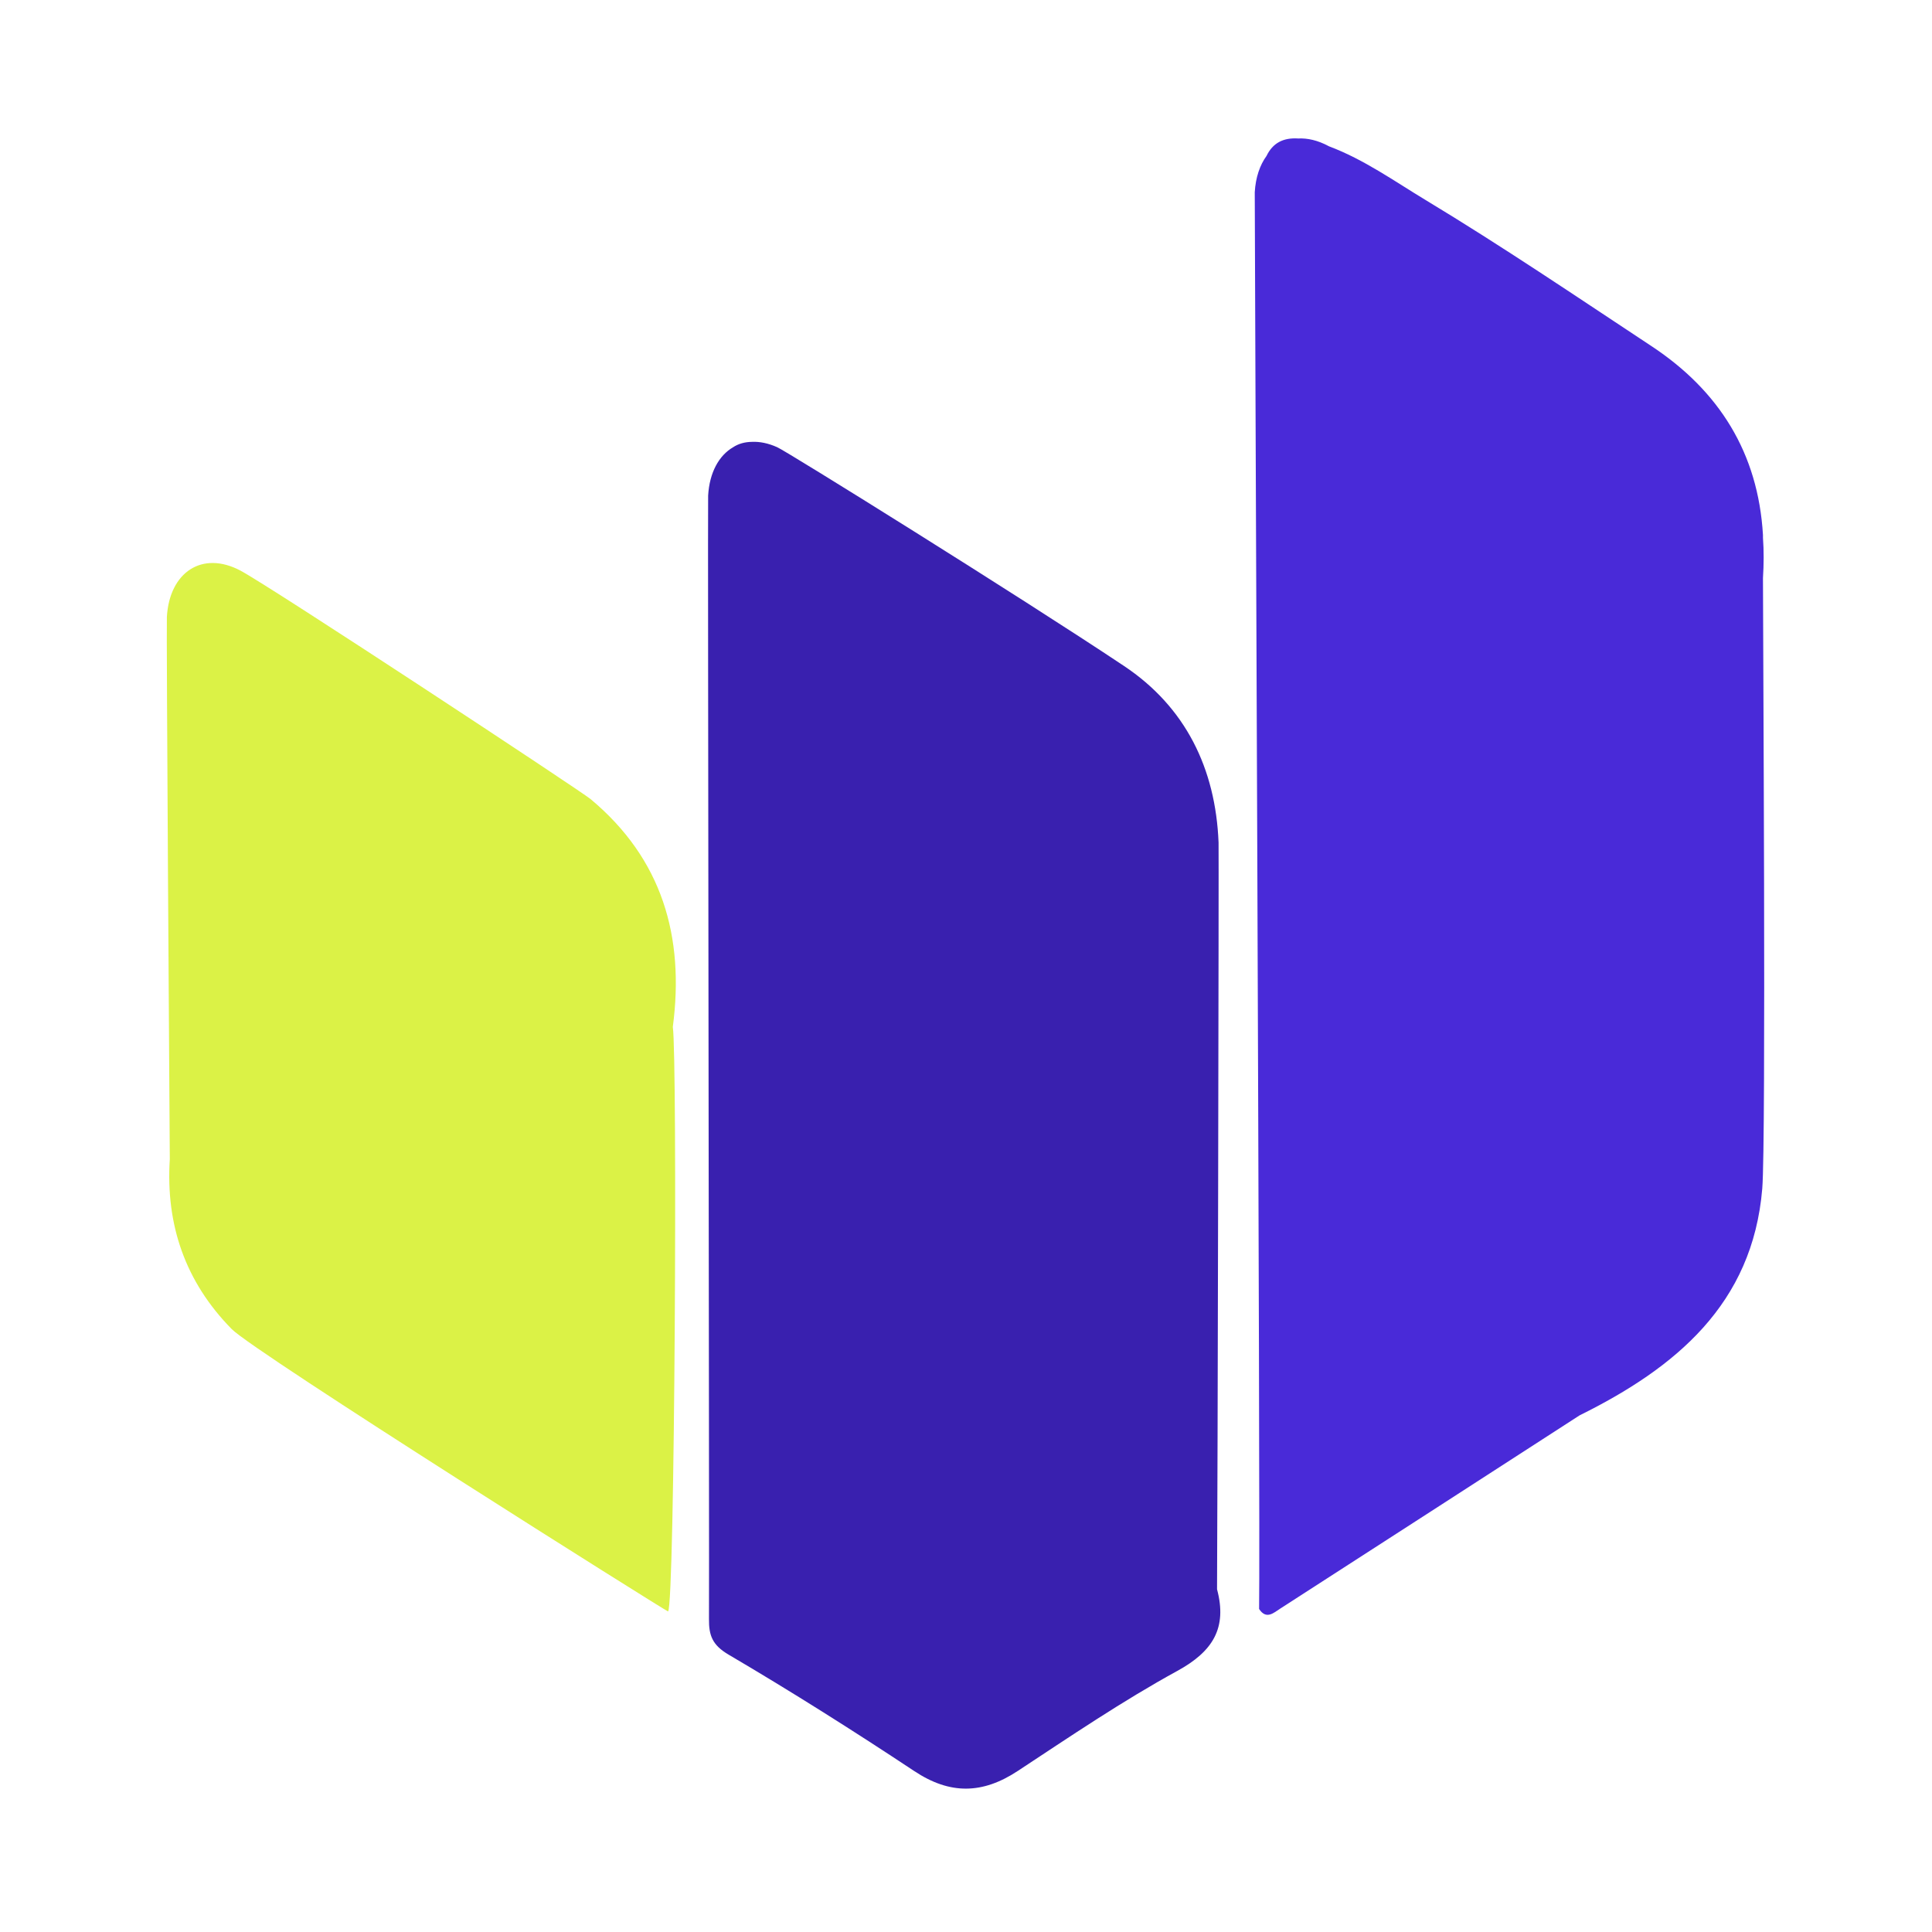
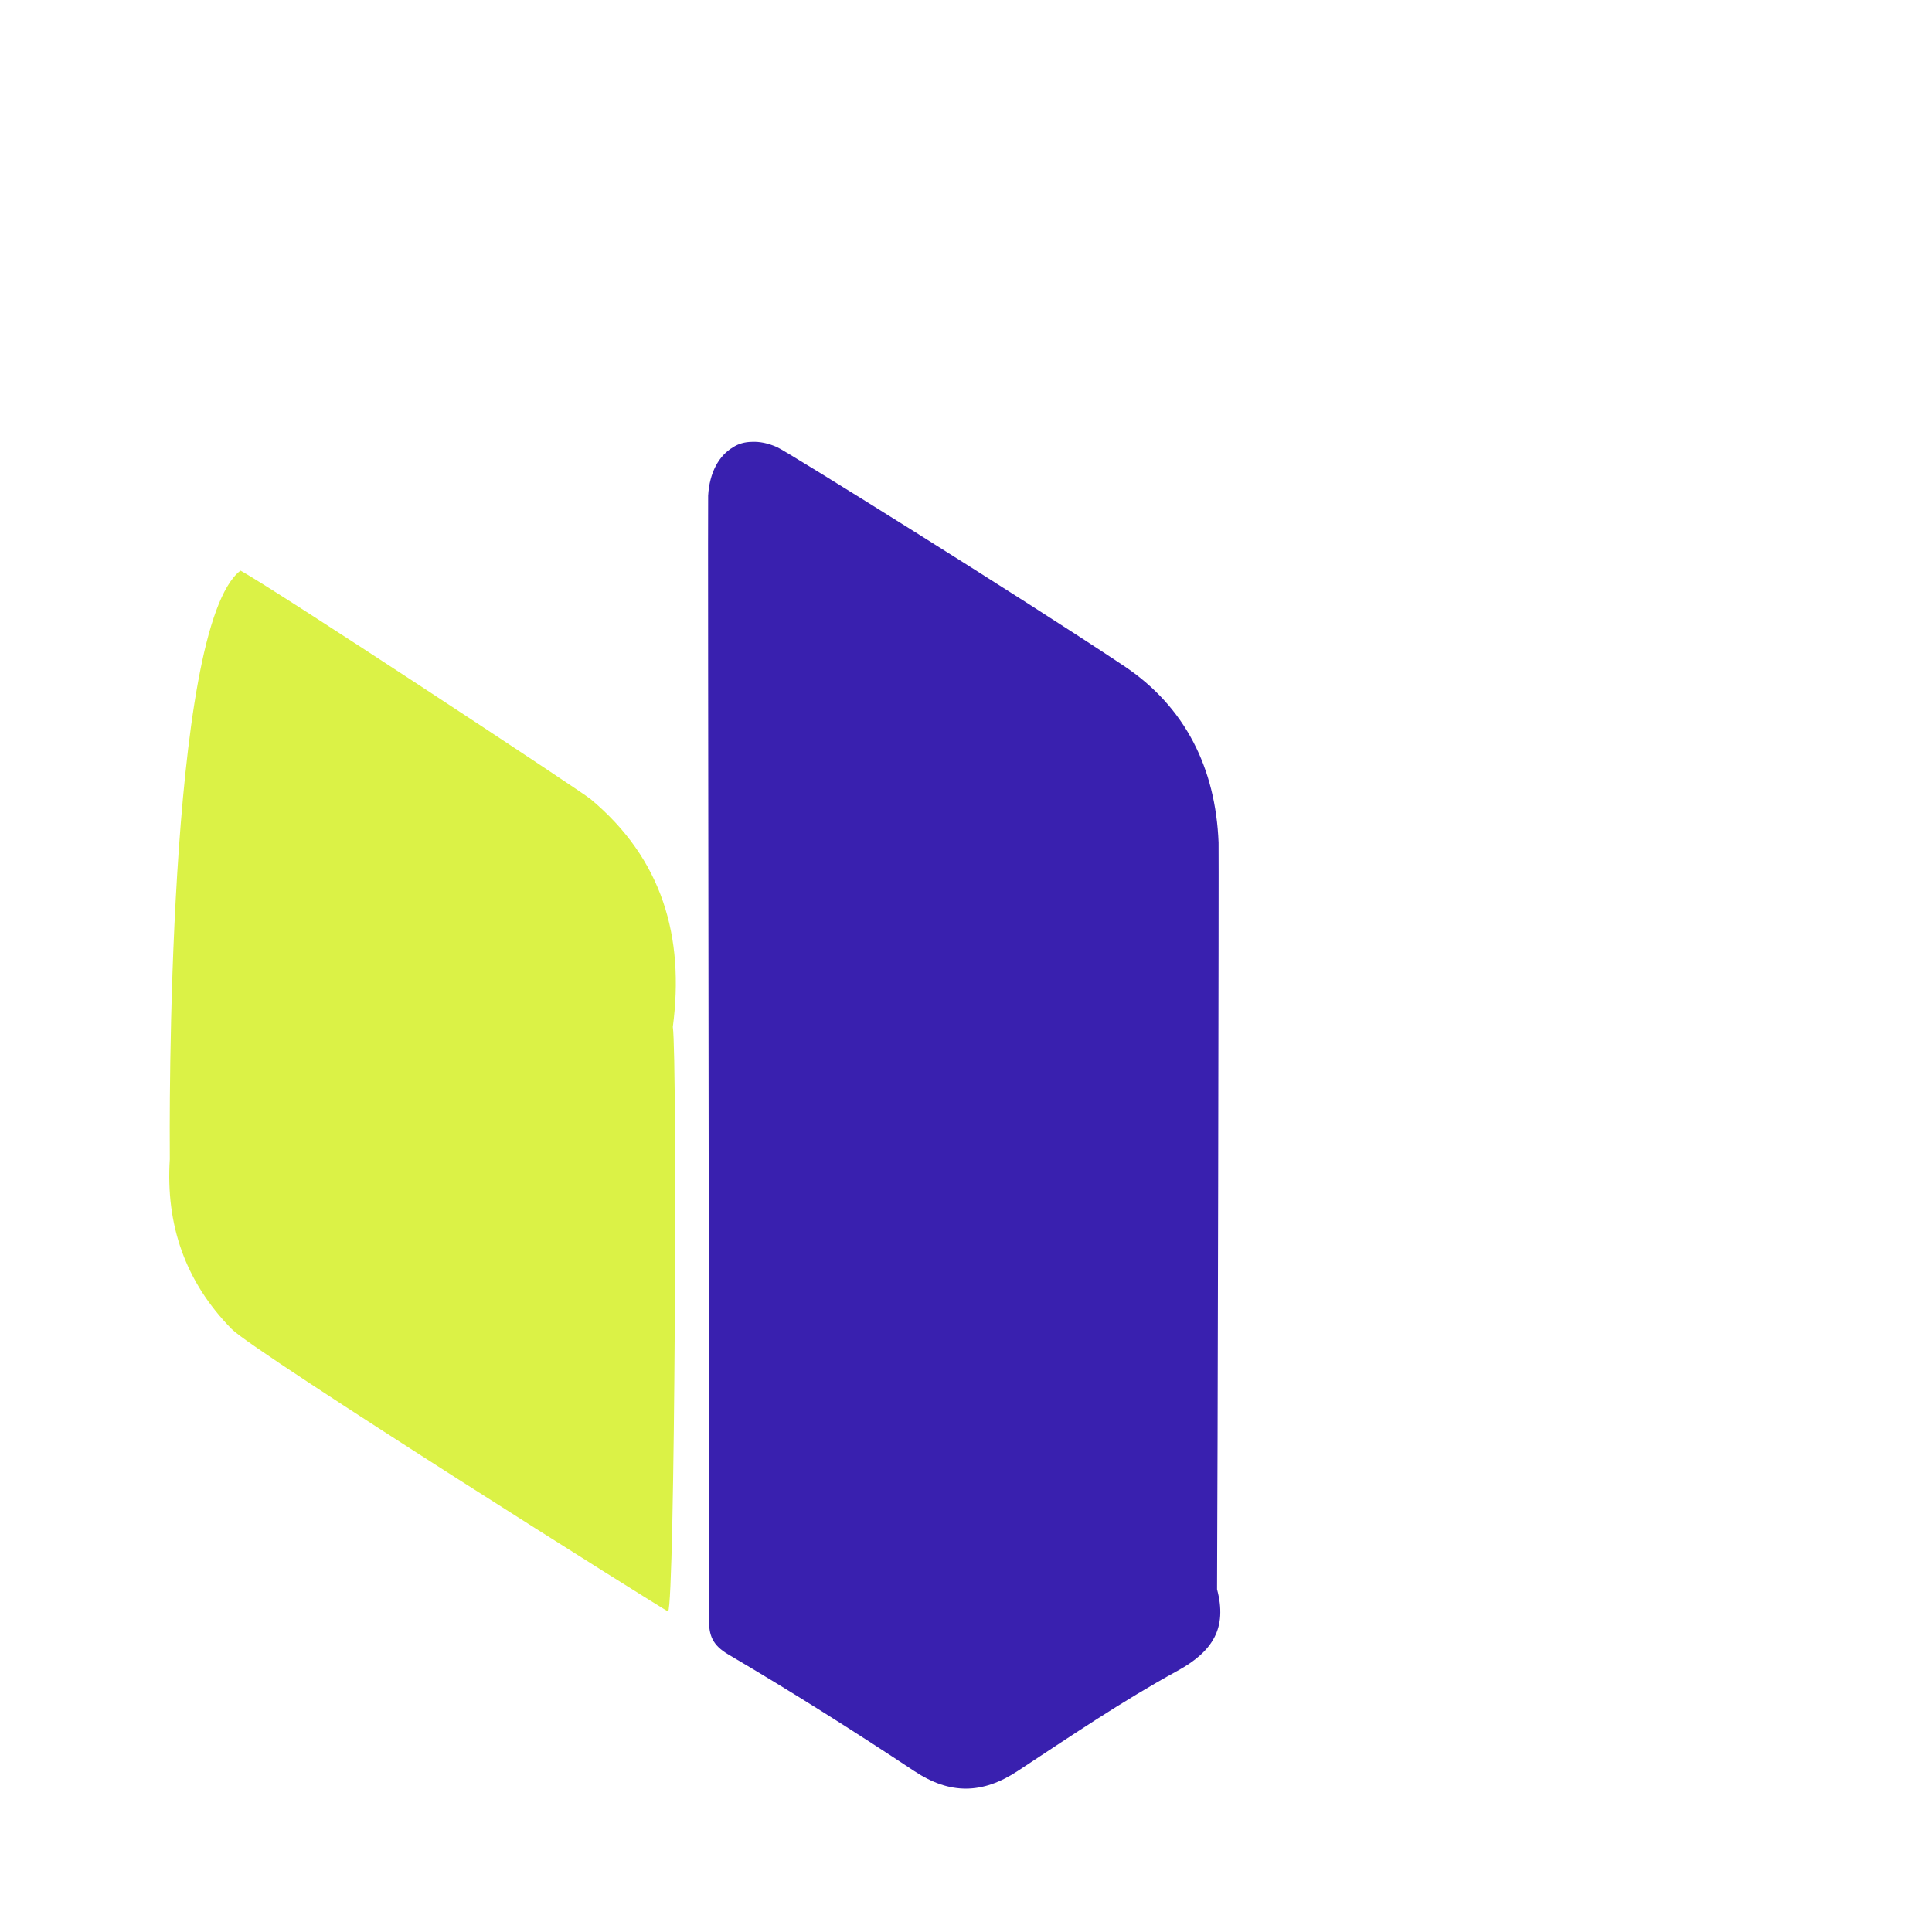
<svg xmlns="http://www.w3.org/2000/svg" width="500" zoomAndPan="magnify" viewBox="0 0 375 375" height="500" preserveAspectRatio="xMidYMid meet" version="1.0">
  <defs>
    <clipPath id="4cb202ec77">
      <path d="M 32.098 109 L 132 109 L 132 313 L 32.098 313 Z M 32.098 109 " clip-rule="nonzero" />
    </clipPath>
    <clipPath id="1aa517b8f3">
      <path d="M 243 26.668 L 342.598 26.668 L 342.598 314 L 243 314 Z M 243 26.668 " clip-rule="nonzero" />
    </clipPath>
  </defs>
  <rect x="-37.5" width="450" fill="#ffffff" y="-37.5" height="450" fill-opacity="1" />
-   <rect x="-37.5" width="450" fill="#ffffff" y="-37.5" height="450" fill-opacity="1" />
  <g clip-path="url(#4cb202ec77)">
-     <path fill="#dbf246" d="M 114.625 155.098 C 112.711 153.5 52.602 113.902 46.676 110.758 C 39.234 106.812 32.891 111.074 32.391 119.742 C 32.27 121.762 32.91 218.484 32.957 225.008 C 32.148 237.75 35.965 248.805 44.969 257.969 C 49.332 262.449 129.598 312.941 129.672 312.781 C 131 311.582 131.488 205.293 130.594 199.32 C 132.891 181.824 128.555 166.715 114.625 155.098 Z M 114.625 155.098 " fill-opacity="1" fill-rule="nonzero" />
+     <path fill="#dbf246" d="M 114.625 155.098 C 112.711 153.5 52.602 113.902 46.676 110.758 C 32.27 121.762 32.91 218.484 32.957 225.008 C 32.148 237.75 35.965 248.805 44.969 257.969 C 49.332 262.449 129.598 312.941 129.672 312.781 C 131 311.582 131.488 205.293 130.594 199.32 C 132.891 181.824 128.555 166.715 114.625 155.098 Z M 114.625 155.098 " fill-opacity="1" fill-rule="nonzero" />
  </g>
  <path fill="#3920af" d="M 236.227 308.477 C 236.34 291.879 236.59 164.816 236.523 163.539 C 235.949 149.145 230.102 137.223 218.172 129.266 C 197.613 115.559 152.359 87.391 150.848 86.801 C 149.113 86.023 147.457 85.691 145.93 85.766 C 144.539 85.785 143.316 86.133 142.277 86.82 C 139.543 88.418 137.711 91.711 137.449 96.195 C 137.352 97.879 137.699 306.336 137.613 314.234 C 137.578 317.414 138.246 319.301 141.426 321.168 C 153.648 328.352 165.652 335.941 177.473 343.773 C 184.406 348.371 190.707 348.246 197.535 343.75 C 207.73 337.039 217.863 330.156 228.547 324.305 C 235.434 320.531 238.23 315.98 236.227 308.477 Z M 236.227 308.477 " fill-opacity="1" fill-rule="nonzero" />
  <g clip-path="url(#1aa517b8f3)">
-     <path fill="#492ad8" d="M 342.191 112.203 C 342.359 109.531 342.375 106.918 342.191 104.371 C 342.191 104.191 342.191 104.016 342.191 103.836 C 341.25 87.914 333.684 75.852 320.547 67.18 C 306.027 57.594 291.617 47.824 276.73 38.84 C 270.645 35.168 264.773 30.961 257.965 28.402 C 257.93 28.387 257.871 28.352 257.832 28.332 C 255.762 27.23 253.781 26.789 251.98 26.879 C 249.078 26.695 247.047 27.746 245.828 30.273 C 244.543 32.043 243.715 34.426 243.547 37.309 C 243.504 38.09 244.652 295.141 244.391 312.301 C 245.789 314.445 247.238 313.035 248.496 312.227 C 267.871 299.75 287.227 287.234 306.586 274.727 C 325.207 265.508 340.195 253.145 342.055 230.688 C 342.812 221.582 342.188 121.523 342.191 112.203 Z M 342.191 112.203 " fill-opacity="1" fill-rule="nonzero" />
-   </g>
+     </g>
</svg>